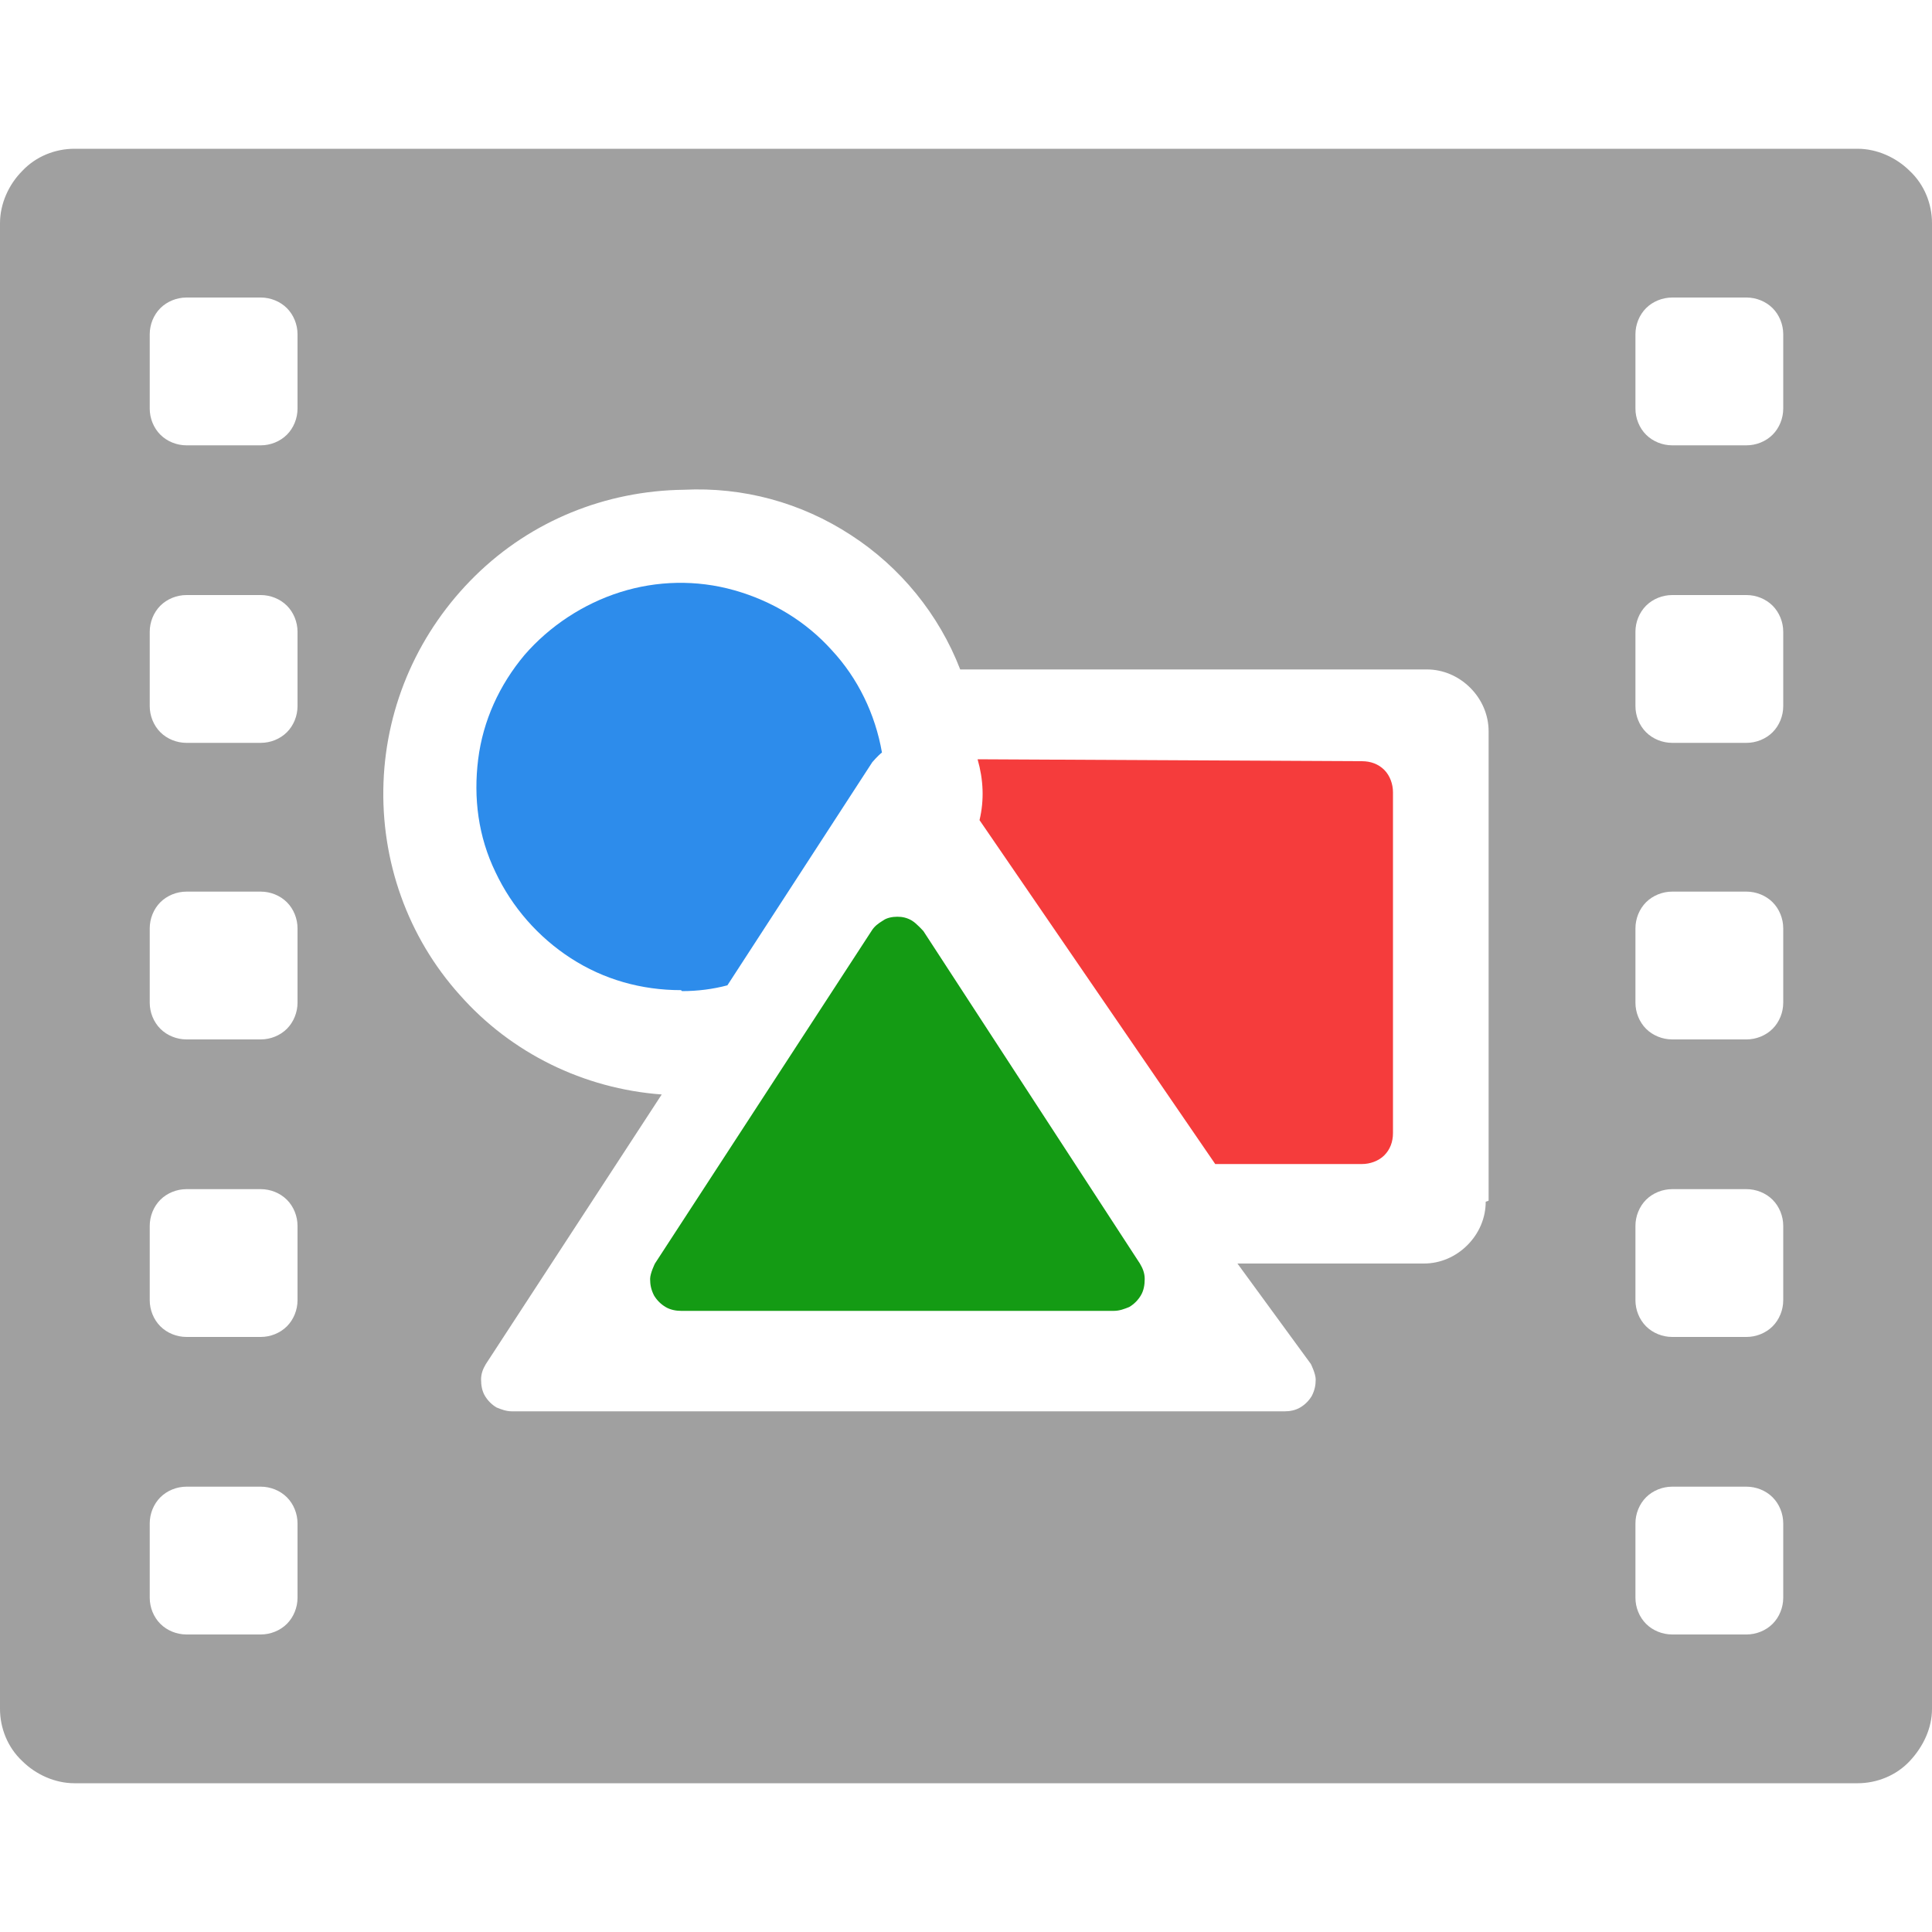
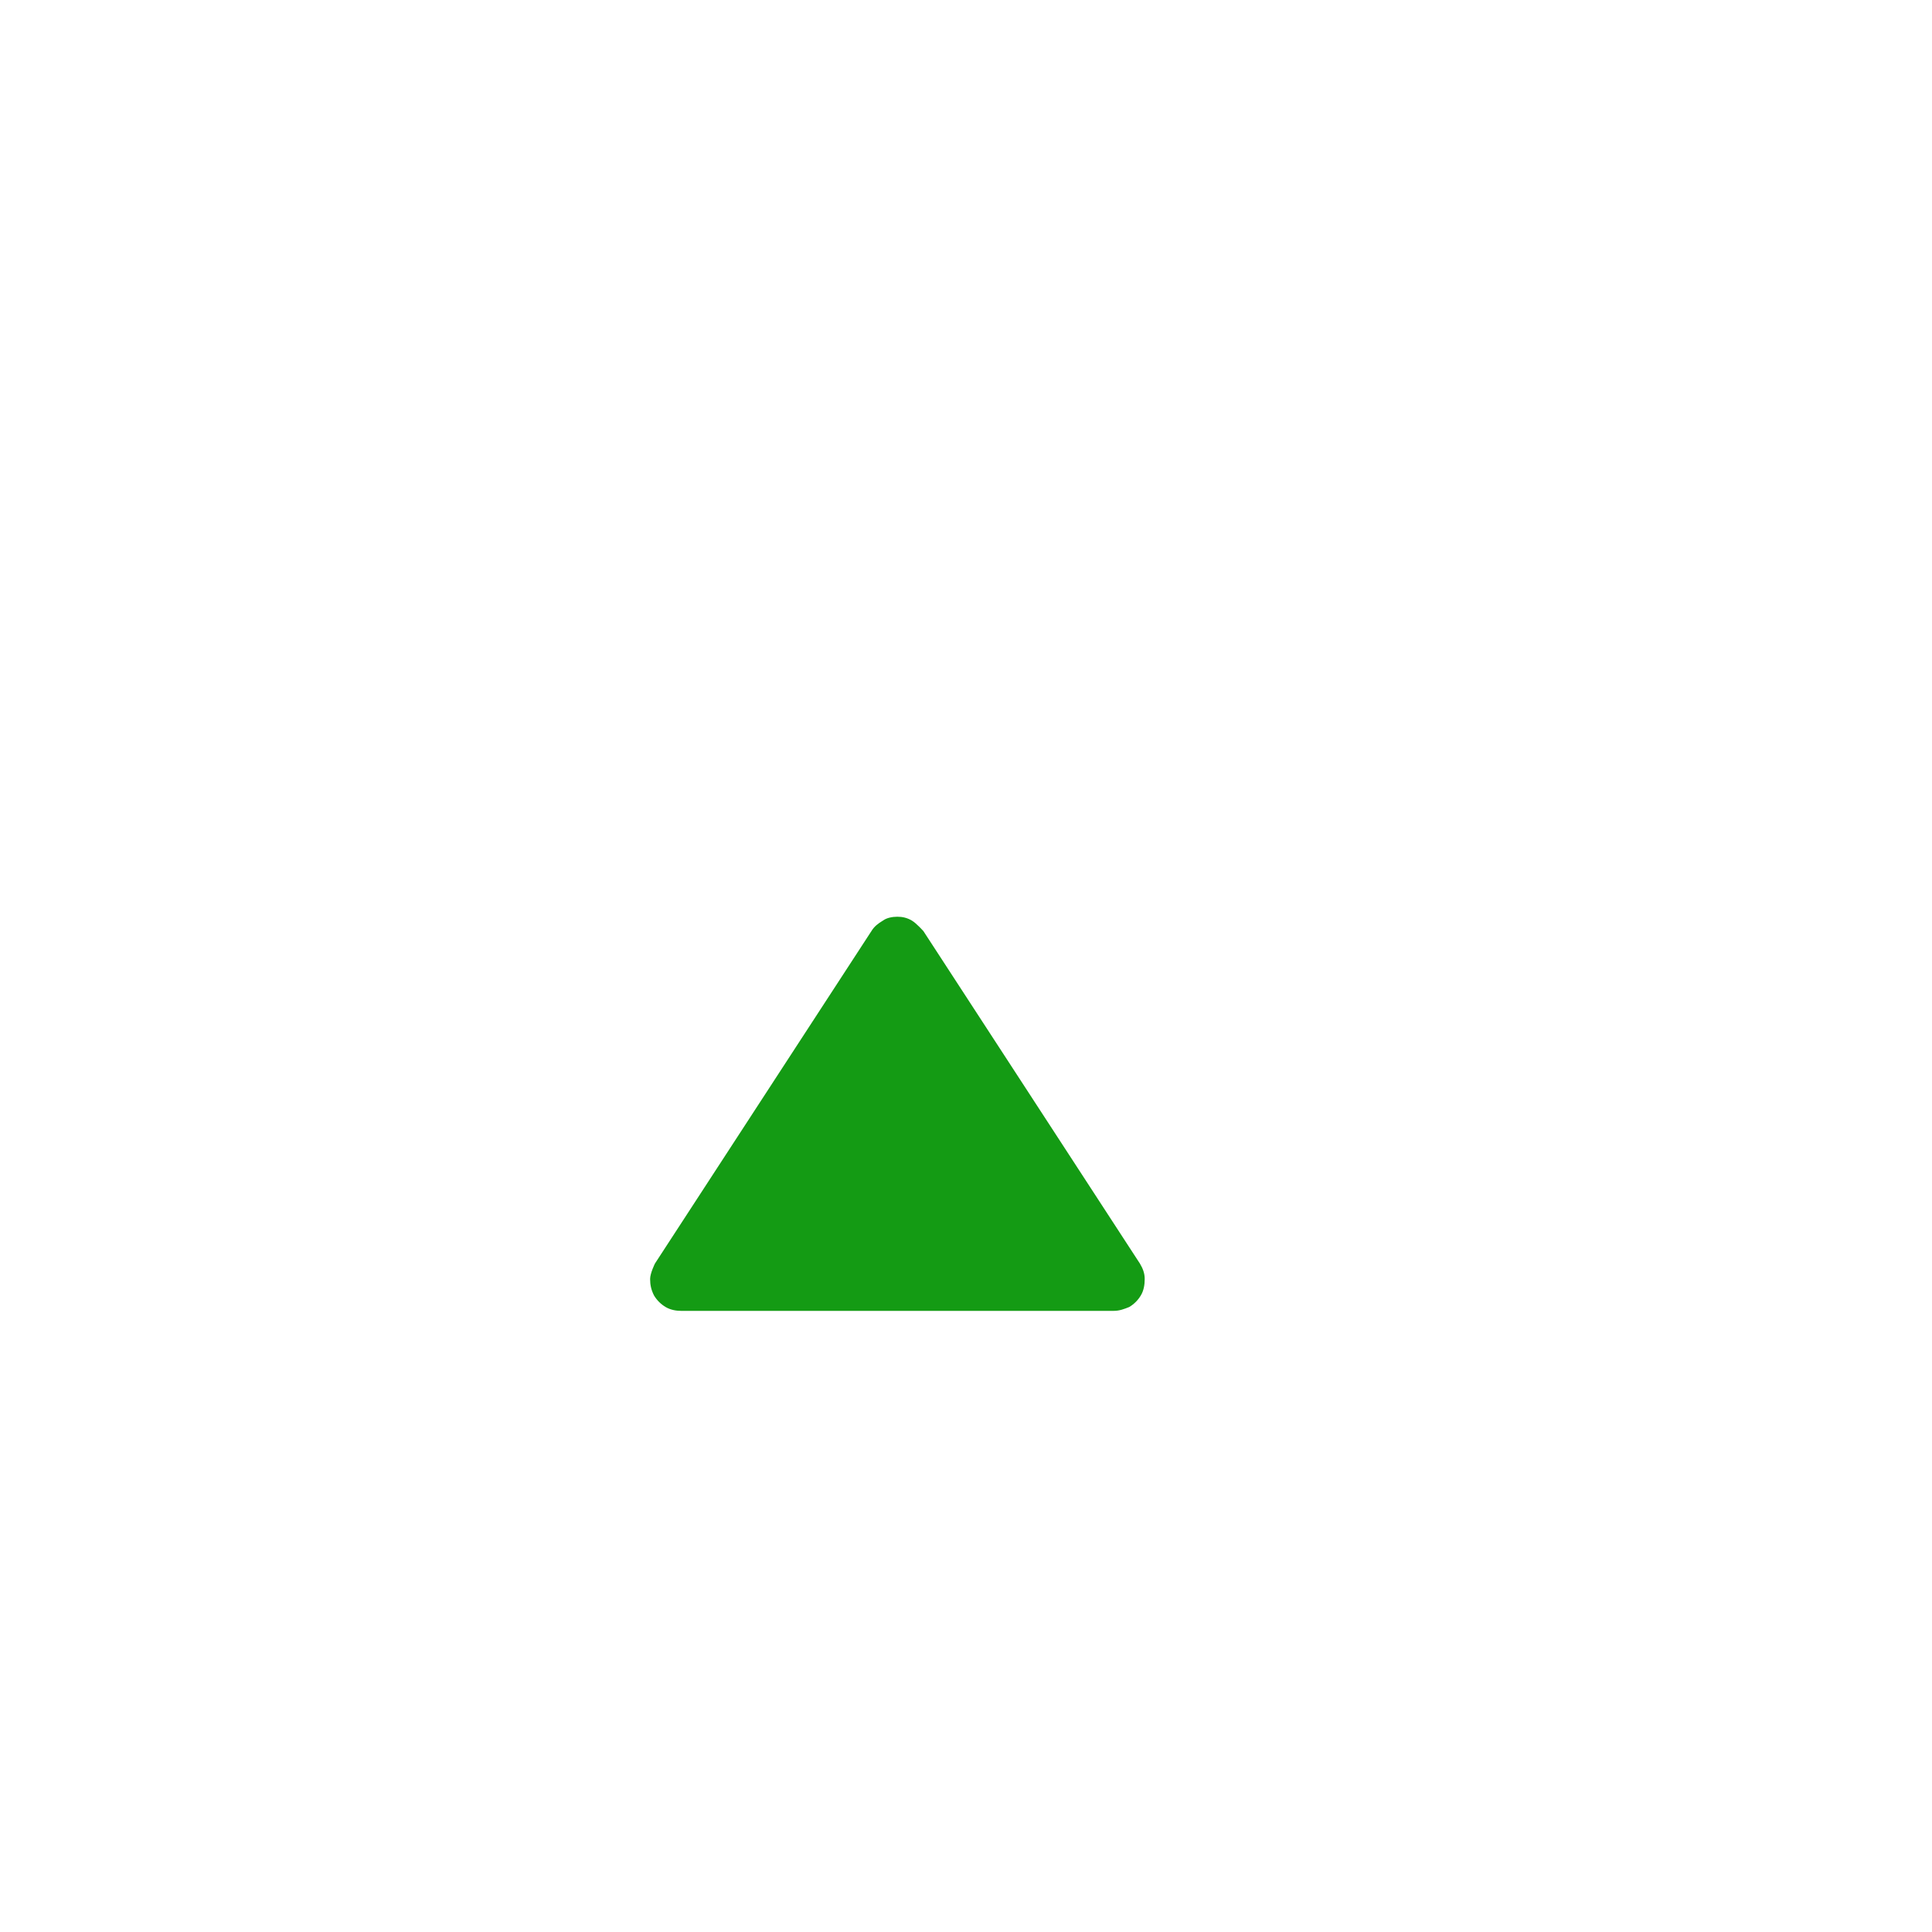
<svg xmlns="http://www.w3.org/2000/svg" id="comp" viewBox="0 0 20 20">
  <defs>
    <style>
      .cls-1 {
        fill: none;
      }

      .cls-2 {
        fill: #149b14;
      }

      .cls-3 {
        fill: #f53c3c;
      }

      .cls-4 {
        fill: #6e6e6e;
        fill-rule: evenodd;
        isolation: isolate;
        opacity: .65;
      }

      .cls-5 {
        fill: #2d8ceb;
      }

      .cls-6 {
        clip-path: url(#clippath);
      }
    </style>
    <clipPath id="clippath">
      <rect class="cls-1" width="20" height="20" />
    </clipPath>
  </defs>
  <g class="cls-6">
    <g>
-       <path class="cls-4" d="M19.23,1.54H.77c-.2,0-.4.08-.54.23-.14.14-.23.34-.23.54v15.38c0,.2.08.4.23.54.14.14.34.23.54.23h18.46c.2,0,.4-.08.54-.23s.23-.34.23-.54V2.31c0-.2-.08-.4-.23-.54-.14-.14-.34-.23-.54-.23ZM3.08,16.54c0,.1-.04.2-.11.27-.07.07-.17.11-.27.11h-.77c-.1,0-.2-.04-.27-.11-.07-.07-.11-.17-.11-.27v-.77c0-.1.04-.2.11-.27.07-.07.17-.11.27-.11h.77c.1,0,.2.04.27.11.07.07.11.17.11.27v.77ZM3.08,13.46c0,.1-.04.2-.11.27-.07.07-.17.11-.27.11h-.77c-.1,0-.2-.04-.27-.11-.07-.07-.11-.17-.11-.27v-.77c0-.1.04-.2.11-.27.07-.07.17-.11.27-.11h.77c.1,0,.2.04.27.11.07.07.11.17.11.27v.77ZM3.08,10.38c0,.1-.04.2-.11.27-.07.07-.17.11-.27.11h-.77c-.1,0-.2-.04-.27-.11-.07-.07-.11-.17-.11-.27v-.77c0-.1.04-.2.11-.27.07-.07.17-.11.27-.11h.77c.1,0,.2.04.27.11.07.07.11.17.11.27v.77ZM3.08,7.31c0,.1-.04.2-.11.27-.07.07-.17.11-.27.11h-.77c-.1,0-.2-.04-.27-.11-.07-.07-.11-.17-.11-.27v-.77c0-.1.04-.2.11-.27.07-.07.17-.11.27-.11h.77c.1,0,.2.04.27.11.07.07.11.17.11.27v.77ZM3.08,4.23c0,.1-.04.2-.11.27-.07.07-.17.11-.27.11h-.77c-.1,0-.2-.04-.27-.11-.07-.07-.11-.17-.11-.27v-.77c0-.1.04-.2.11-.27.07-.07.17-.11.27-.11h.77c.1,0,.2.04.27.11.07.07.11.17.11.27v.77ZM15.38,12.44c0,.17-.07.33-.19.45-.12.12-.28.19-.45.19h-1.93l.76,1.04s.05.1.05.16c0,.06-.01.11-.04.17-.03.05-.07.09-.12.12s-.11.04-.16.04H5.3c-.06,0-.11-.02-.16-.04-.05-.03-.09-.07-.12-.12-.03-.05-.04-.11-.04-.17,0-.06.02-.11.05-.16l1.82-2.79c-.81-.06-1.56-.43-2.09-1.03-.54-.6-.82-1.39-.79-2.2.03-.81.37-1.57.95-2.14s1.35-.88,2.16-.89c.61-.03,1.21.13,1.73.47.51.33.91.82,1.13,1.39h4.83c.17,0,.33.07.45.19s.19.28.19.45v4.86ZM18.46,16.54c0,.1-.04.2-.11.27-.07.07-.17.11-.27.11h-.77c-.1,0-.2-.04-.27-.11-.07-.07-.11-.17-.11-.27v-.77c0-.1.04-.2.11-.27.07-.07.17-.11.27-.11h.77c.1,0,.2.04.27.11.07.07.11.17.11.27v.77ZM18.46,13.46c0,.1-.04.2-.11.27-.07.07-.17.11-.27.11h-.77c-.1,0-.2-.04-.27-.11-.07-.07-.11-.17-.11-.27v-.77c0-.1.04-.2.11-.27.07-.07.17-.11.27-.11h.77c.1,0,.2.04.27.11.07.07.11.17.11.27v.77ZM18.46,10.38c0,.1-.04.2-.11.27-.07.07-.17.11-.27.11h-.77c-.1,0-.2-.04-.27-.11-.07-.07-.11-.17-.11-.27v-.77c0-.1.04-.2.11-.27.07-.07.17-.11.27-.11h.77c.1,0,.2.04.27.11.07.07.11.17.11.27v.77ZM18.46,7.31c0,.1-.04.2-.11.27-.07.07-.17.11-.27.11h-.77c-.1,0-.2-.04-.27-.11-.07-.07-.11-.17-.11-.27v-.77c0-.1.04-.2.11-.27.07-.07.17-.11.27-.11h.77c.1,0,.2.04.27.11.07.07.11.17.11.27v.77ZM18.46,4.23c0,.1-.04.2-.11.27-.07.07-.17.11-.27.11h-.77c-.1,0-.2-.04-.27-.11-.07-.07-.11-.17-.11-.27v-.77c0-.1.04-.2.11-.27.07-.07.17-.11.27-.11h.77c.1,0,.2.04.27.11.07.07.11.17.11.27v.77Z" />
-       <path class="cls-5" d="M7.06,10.26c.16,0,.32-.02.47-.06l1.5-2.31s.06-.07.1-.1c-.07-.4-.25-.77-.52-1.06-.27-.3-.62-.51-1.01-.62-.39-.11-.8-.1-1.18.02-.38.12-.73.35-.99.65-.26.31-.43.68-.48,1.08-.05.4,0,.8.18,1.17.17.36.44.67.78.89.34.22.73.33,1.14.33Z" />
-       <path class="cls-3" d="M14.11,7.88l-3.99-.02c.06.21.07.42.02.63l2.44,3.56h1.52c.08,0,.17-.03.23-.09.06-.06.09-.14.09-.23v-3.53c0-.08-.03-.17-.09-.23-.06-.06-.14-.09-.23-.09Z" />
      <path class="cls-2" d="M7.05,13.57h4.48c.06,0,.11-.02.16-.04.05-.03.09-.07.12-.12.03-.05.04-.11.04-.17s-.02-.11-.05-.16l-2.24-3.44s-.07-.08-.12-.11c-.05-.03-.1-.04-.15-.04s-.11.01-.15.04c-.05.03-.09.06-.12.11l-2.24,3.44s-.05.1-.05.16c0,.06.01.11.04.17.03.05.07.09.12.12.05.03.11.04.16.04Z" />
    </g>
  </g>
</svg>